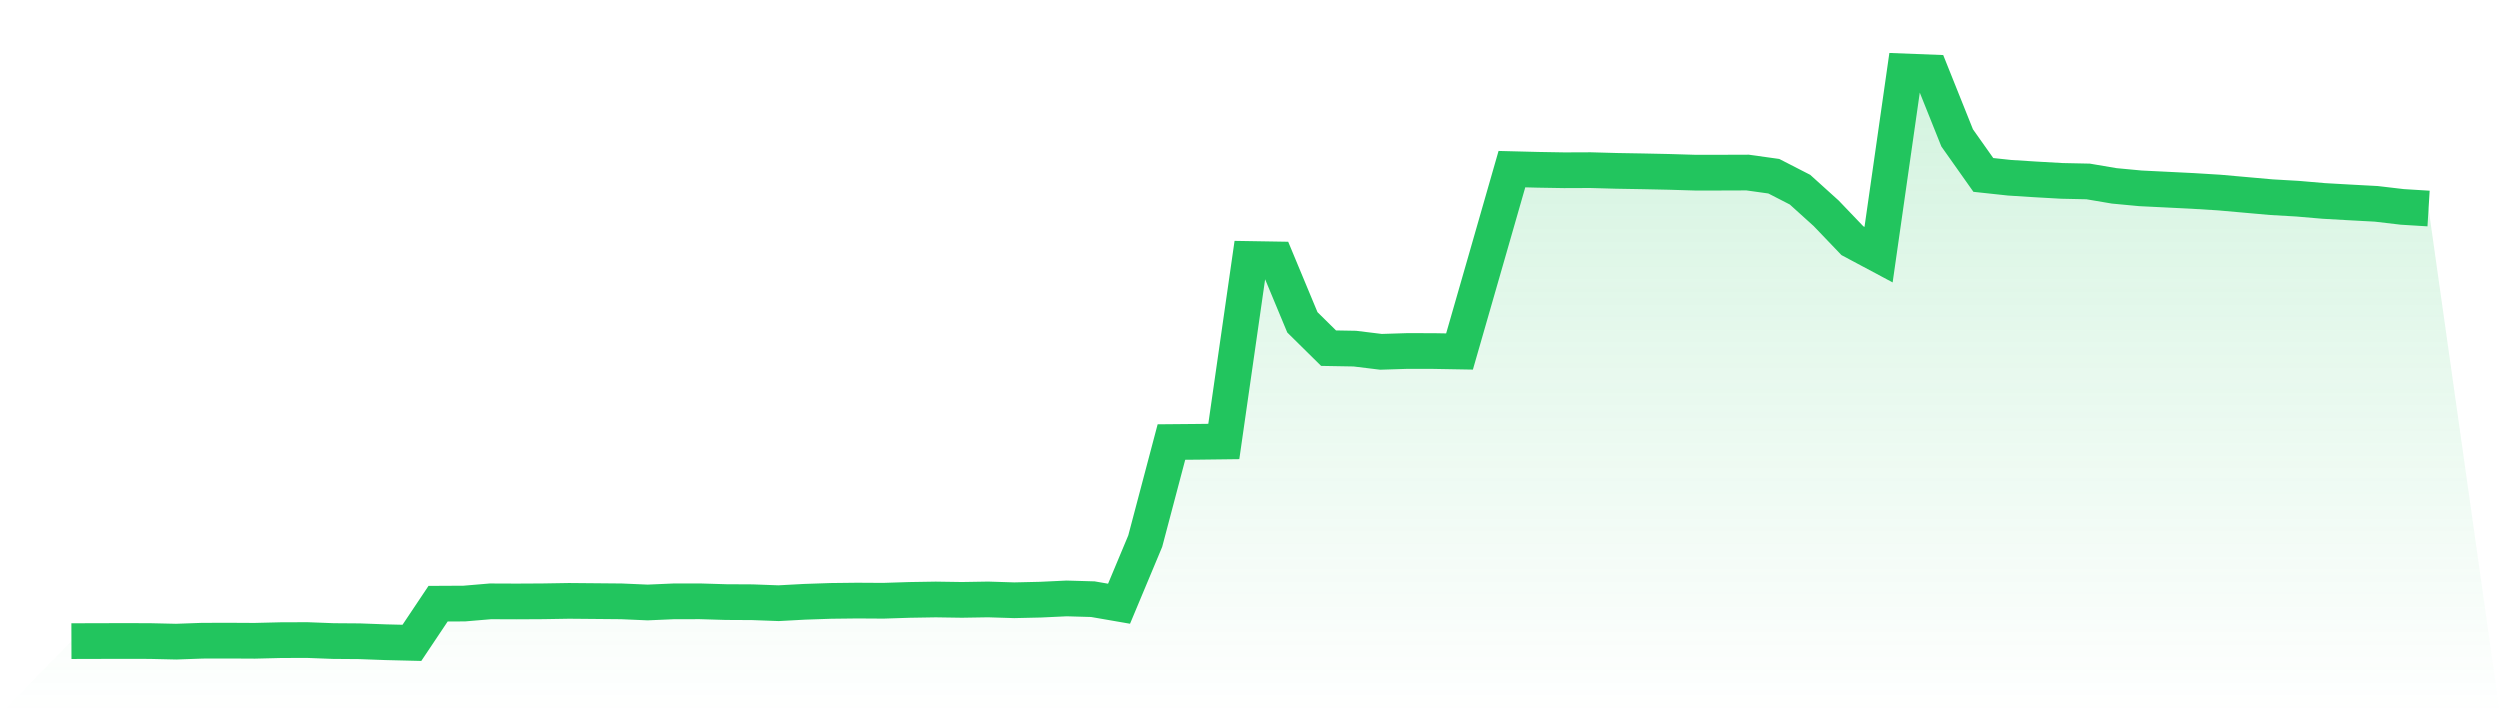
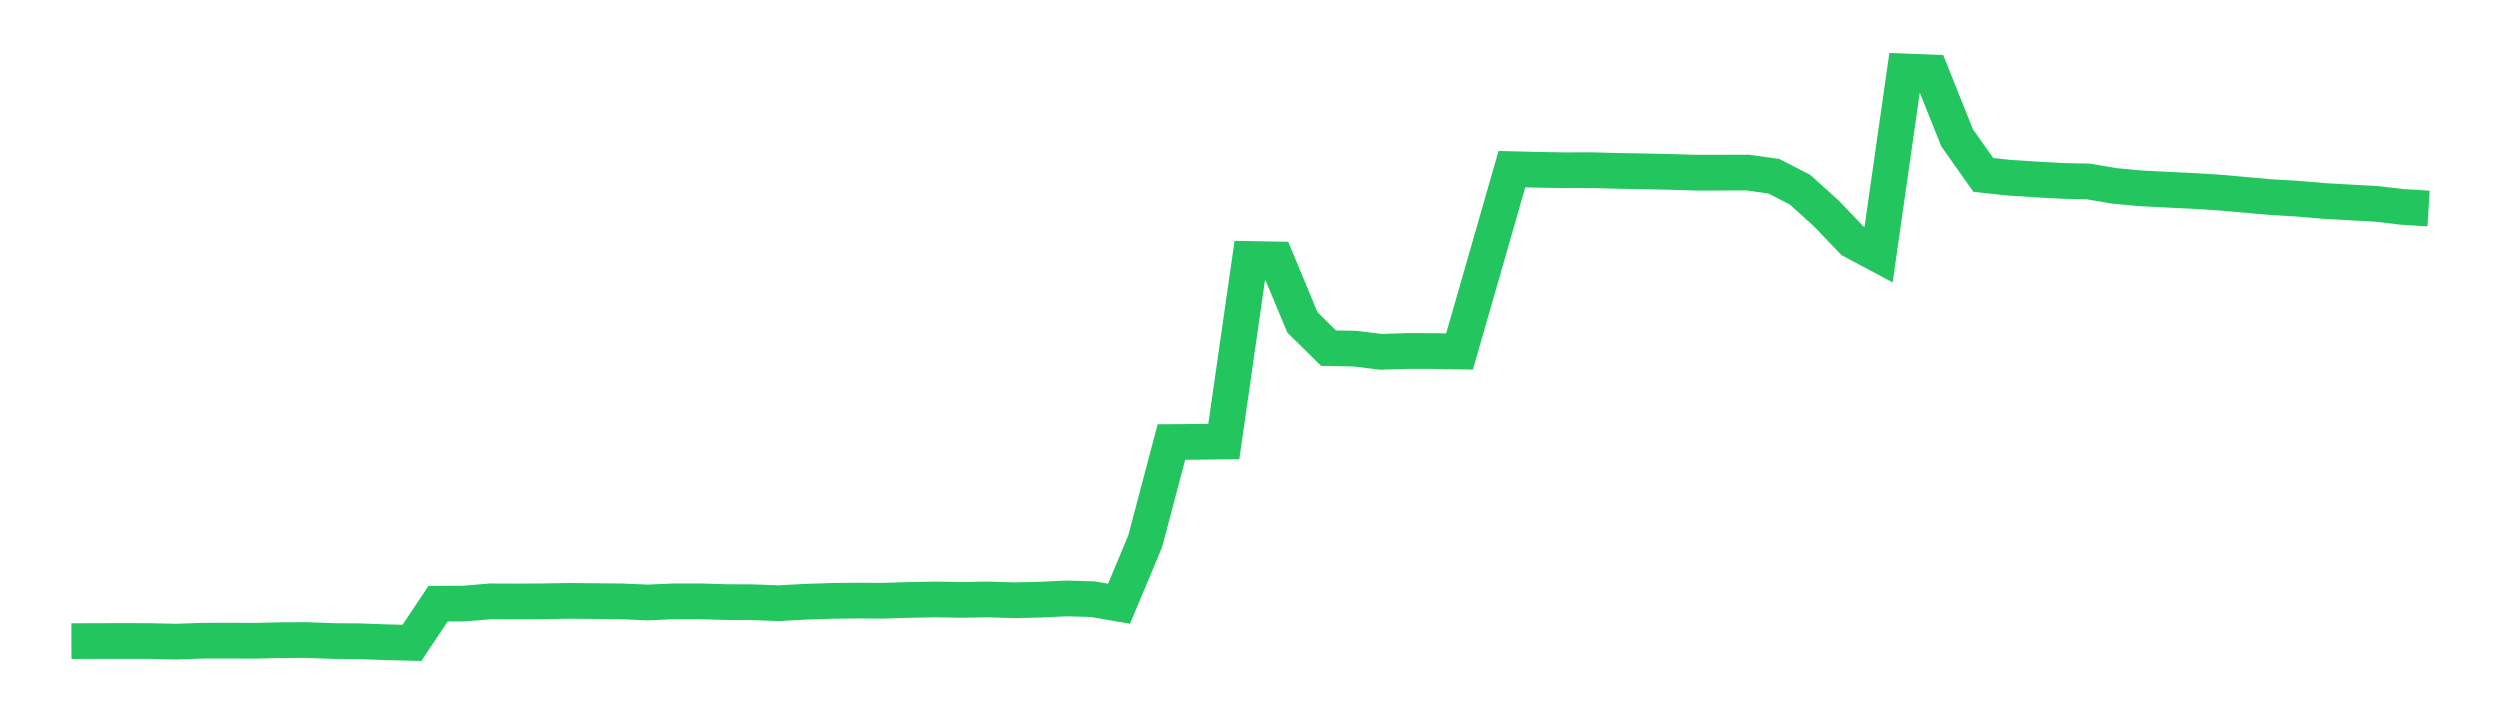
<svg xmlns="http://www.w3.org/2000/svg" viewBox="0 0 140 40">
  <defs>
    <linearGradient id="gradient" x1="0" x2="0" y1="0" y2="1">
      <stop offset="0%" stop-color="#22c55e" stop-opacity="0.2" />
      <stop offset="100%" stop-color="#22c55e" stop-opacity="0" />
    </linearGradient>
  </defs>
-   <path d="M4,35.903 L4,35.903 L5.467,35.899 L6.933,35.895 L8.4,35.899 L9.867,35.932 L11.333,35.88 L12.8,35.876 L14.267,35.884 L15.733,35.848 L17.2,35.843 L18.667,35.899 L20.133,35.91 L21.6,35.964 L23.067,36 L24.533,33.807 L26,33.799 L27.467,33.675 L28.933,33.681 L30.4,33.673 L31.867,33.649 L33.333,33.662 L34.8,33.675 L36.267,33.739 L37.733,33.675 L39.2,33.673 L40.667,33.717 L42.133,33.725 L43.6,33.779 L45.067,33.7 L46.533,33.65 L48,33.633 L49.467,33.642 L50.933,33.595 L52.4,33.571 L53.867,33.593 L55.333,33.569 L56.8,33.614 L58.267,33.581 L59.733,33.512 L61.2,33.554 L62.667,33.808 L64.133,30.304 L65.6,24.754 L67.067,24.741 L68.533,24.723 L70,14.503 L71.467,14.527 L72.933,18.05 L74.4,19.497 L75.867,19.523 L77.333,19.702 L78.8,19.656 L80.267,19.658 L81.733,19.684 L83.2,14.583 L84.667,9.472 L86.133,9.509 L87.6,9.534 L89.067,9.528 L90.533,9.569 L92,9.594 L93.467,9.625 L94.933,9.669 L96.4,9.668 L97.867,9.663 L99.333,9.868 L100.8,10.621 L102.267,11.946 L103.733,13.478 L105.2,14.261 L106.667,4 L108.133,4.057 L109.6,7.721 L111.067,9.796 L112.533,9.954 L114,10.047 L115.467,10.13 L116.933,10.161 L118.4,10.409 L119.867,10.547 L121.333,10.619 L122.8,10.692 L124.267,10.782 L125.733,10.912 L127.2,11.042 L128.667,11.127 L130.133,11.253 L131.6,11.336 L133.067,11.415 L134.533,11.587 L136,11.677 L140,40 L0,40 z" fill="url(#gradient)" />
  <path d="M4,35.903 L4,35.903 L5.467,35.899 L6.933,35.895 L8.4,35.899 L9.867,35.932 L11.333,35.88 L12.8,35.876 L14.267,35.884 L15.733,35.848 L17.2,35.843 L18.667,35.899 L20.133,35.91 L21.6,35.964 L23.067,36 L24.533,33.807 L26,33.799 L27.467,33.675 L28.933,33.681 L30.4,33.673 L31.867,33.649 L33.333,33.662 L34.8,33.675 L36.267,33.739 L37.733,33.675 L39.2,33.673 L40.667,33.717 L42.133,33.725 L43.6,33.779 L45.067,33.7 L46.533,33.65 L48,33.633 L49.467,33.642 L50.933,33.595 L52.4,33.571 L53.867,33.593 L55.333,33.569 L56.8,33.614 L58.267,33.581 L59.733,33.512 L61.2,33.554 L62.667,33.808 L64.133,30.304 L65.6,24.754 L67.067,24.741 L68.533,24.723 L70,14.503 L71.467,14.527 L72.933,18.05 L74.4,19.497 L75.867,19.523 L77.333,19.702 L78.8,19.656 L80.267,19.658 L81.733,19.684 L83.2,14.583 L84.667,9.472 L86.133,9.509 L87.6,9.534 L89.067,9.528 L90.533,9.569 L92,9.594 L93.467,9.625 L94.933,9.669 L96.4,9.668 L97.867,9.663 L99.333,9.868 L100.8,10.621 L102.267,11.946 L103.733,13.478 L105.2,14.261 L106.667,4 L108.133,4.057 L109.6,7.721 L111.067,9.796 L112.533,9.954 L114,10.047 L115.467,10.13 L116.933,10.161 L118.4,10.409 L119.867,10.547 L121.333,10.619 L122.8,10.692 L124.267,10.782 L125.733,10.912 L127.2,11.042 L128.667,11.127 L130.133,11.253 L131.6,11.336 L133.067,11.415 L134.533,11.587 L136,11.677" fill="none" stroke="#22c55e" stroke-width="2" />
</svg>